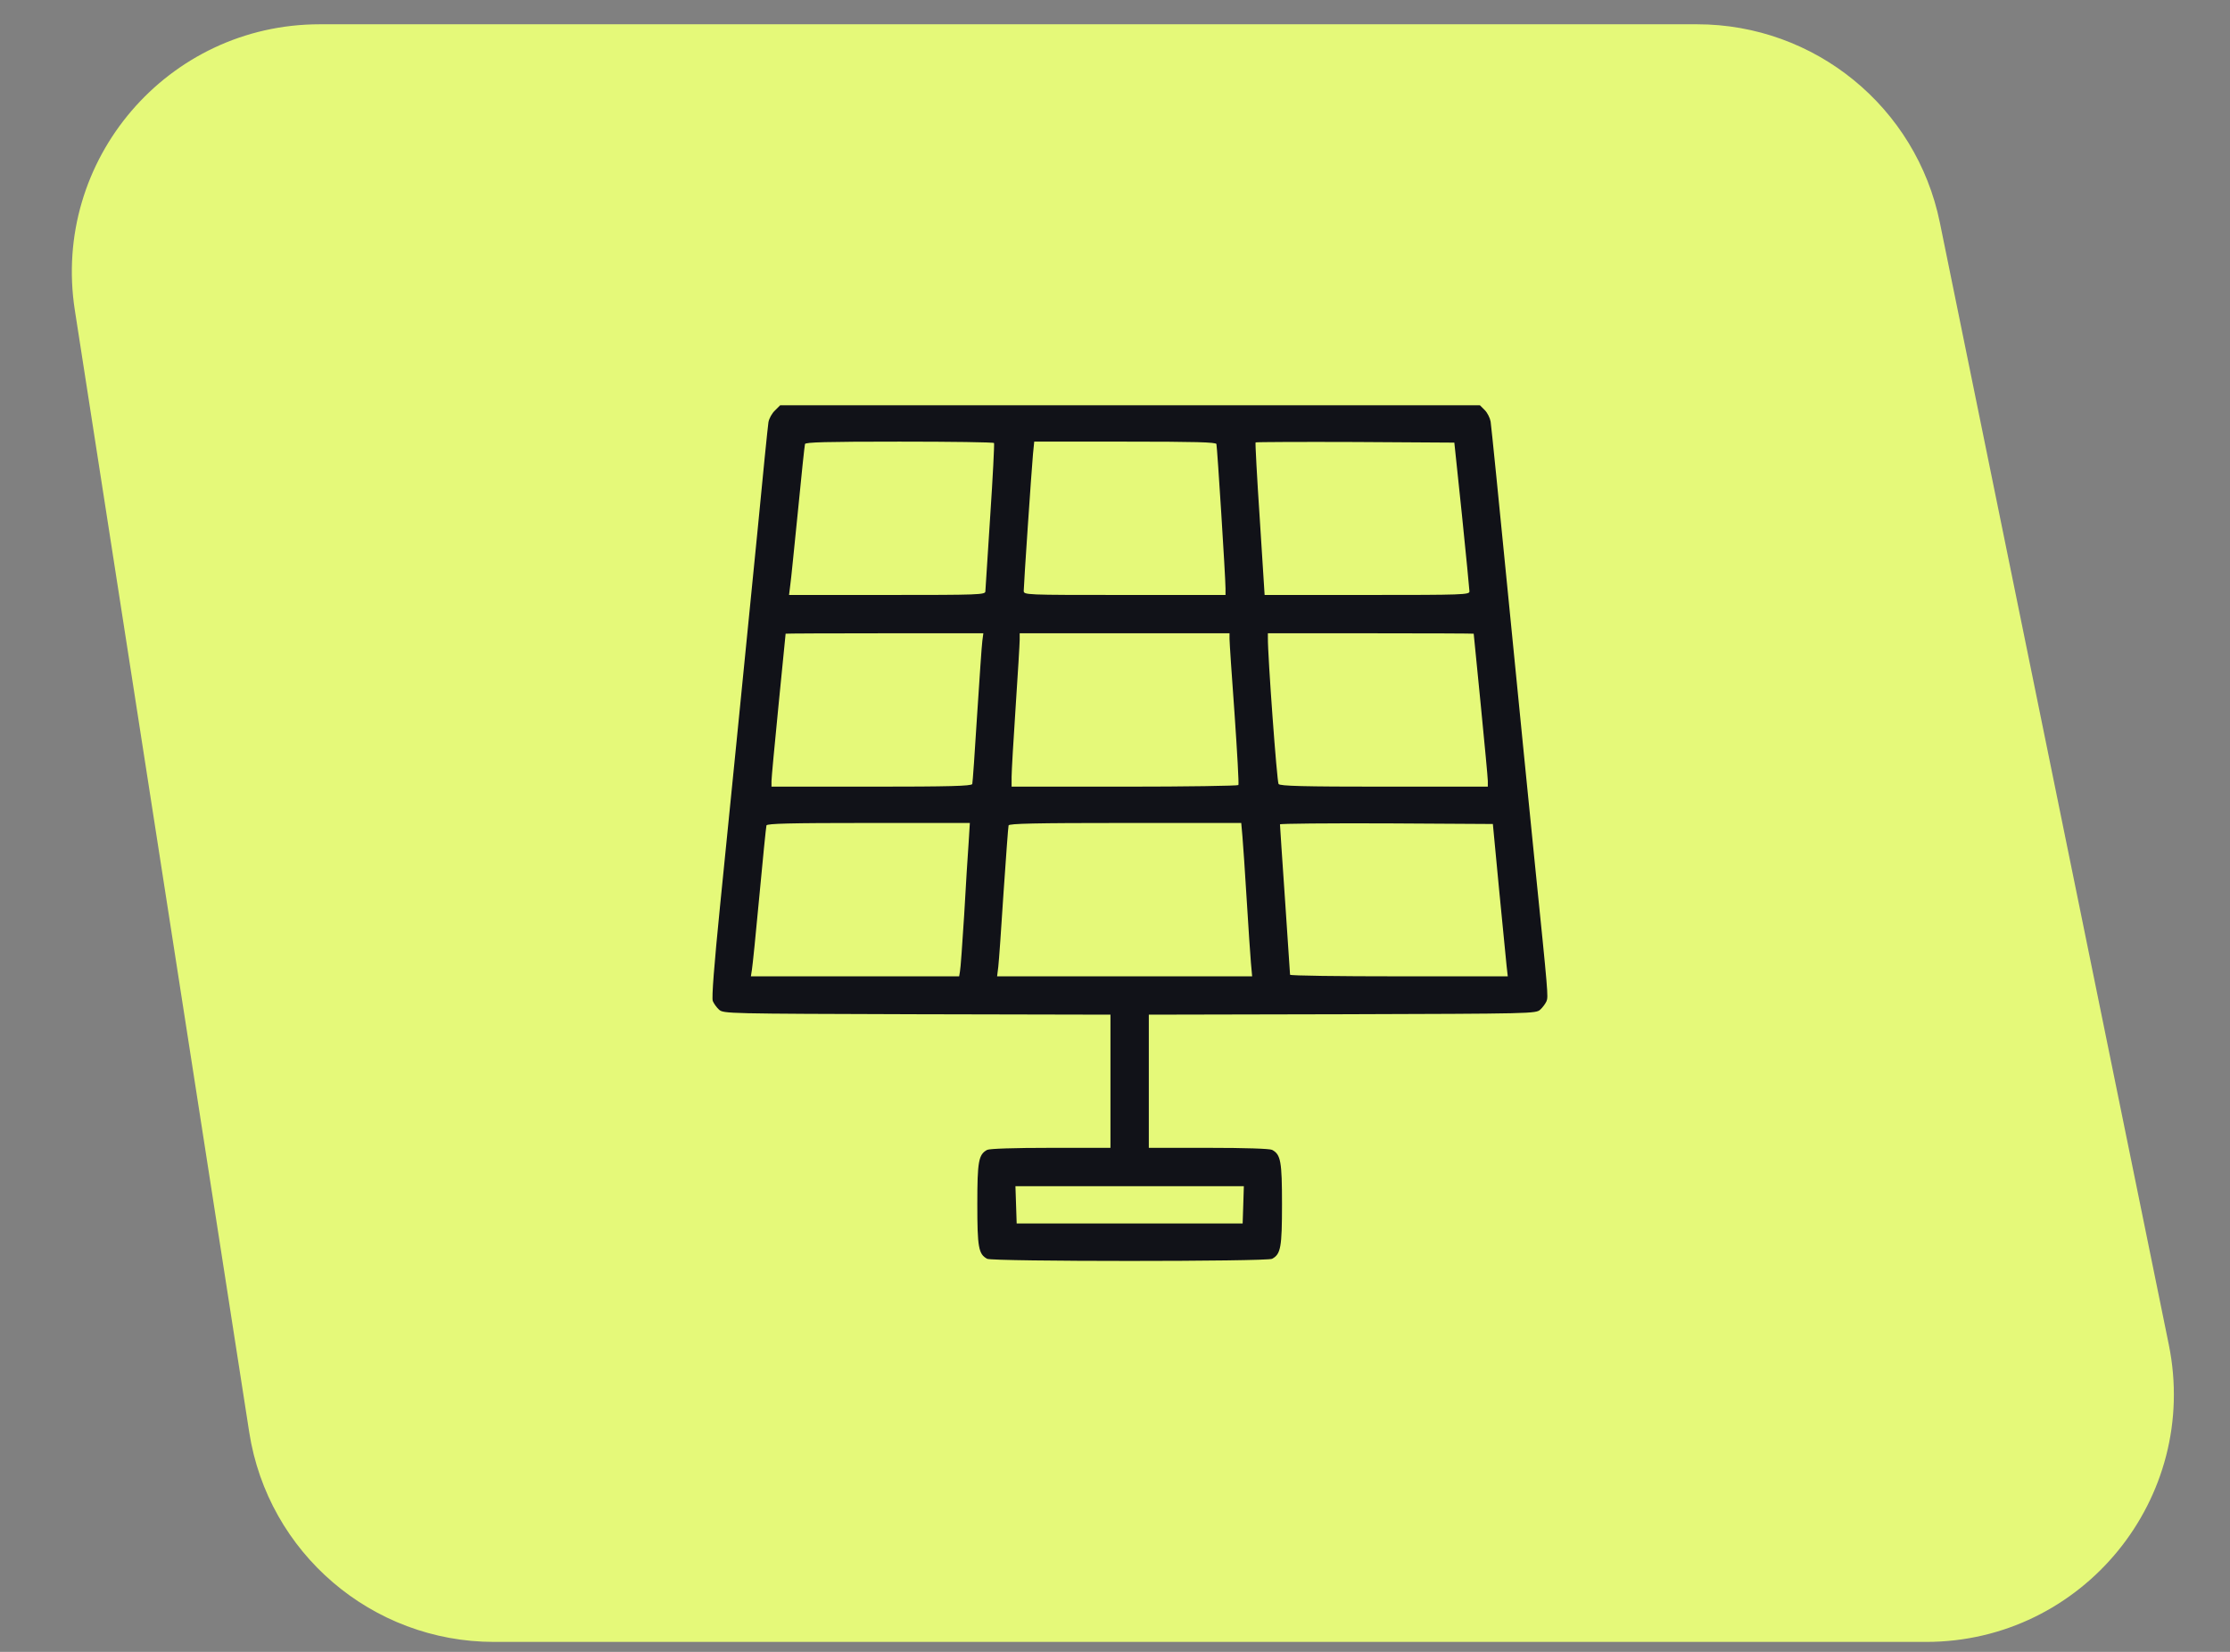
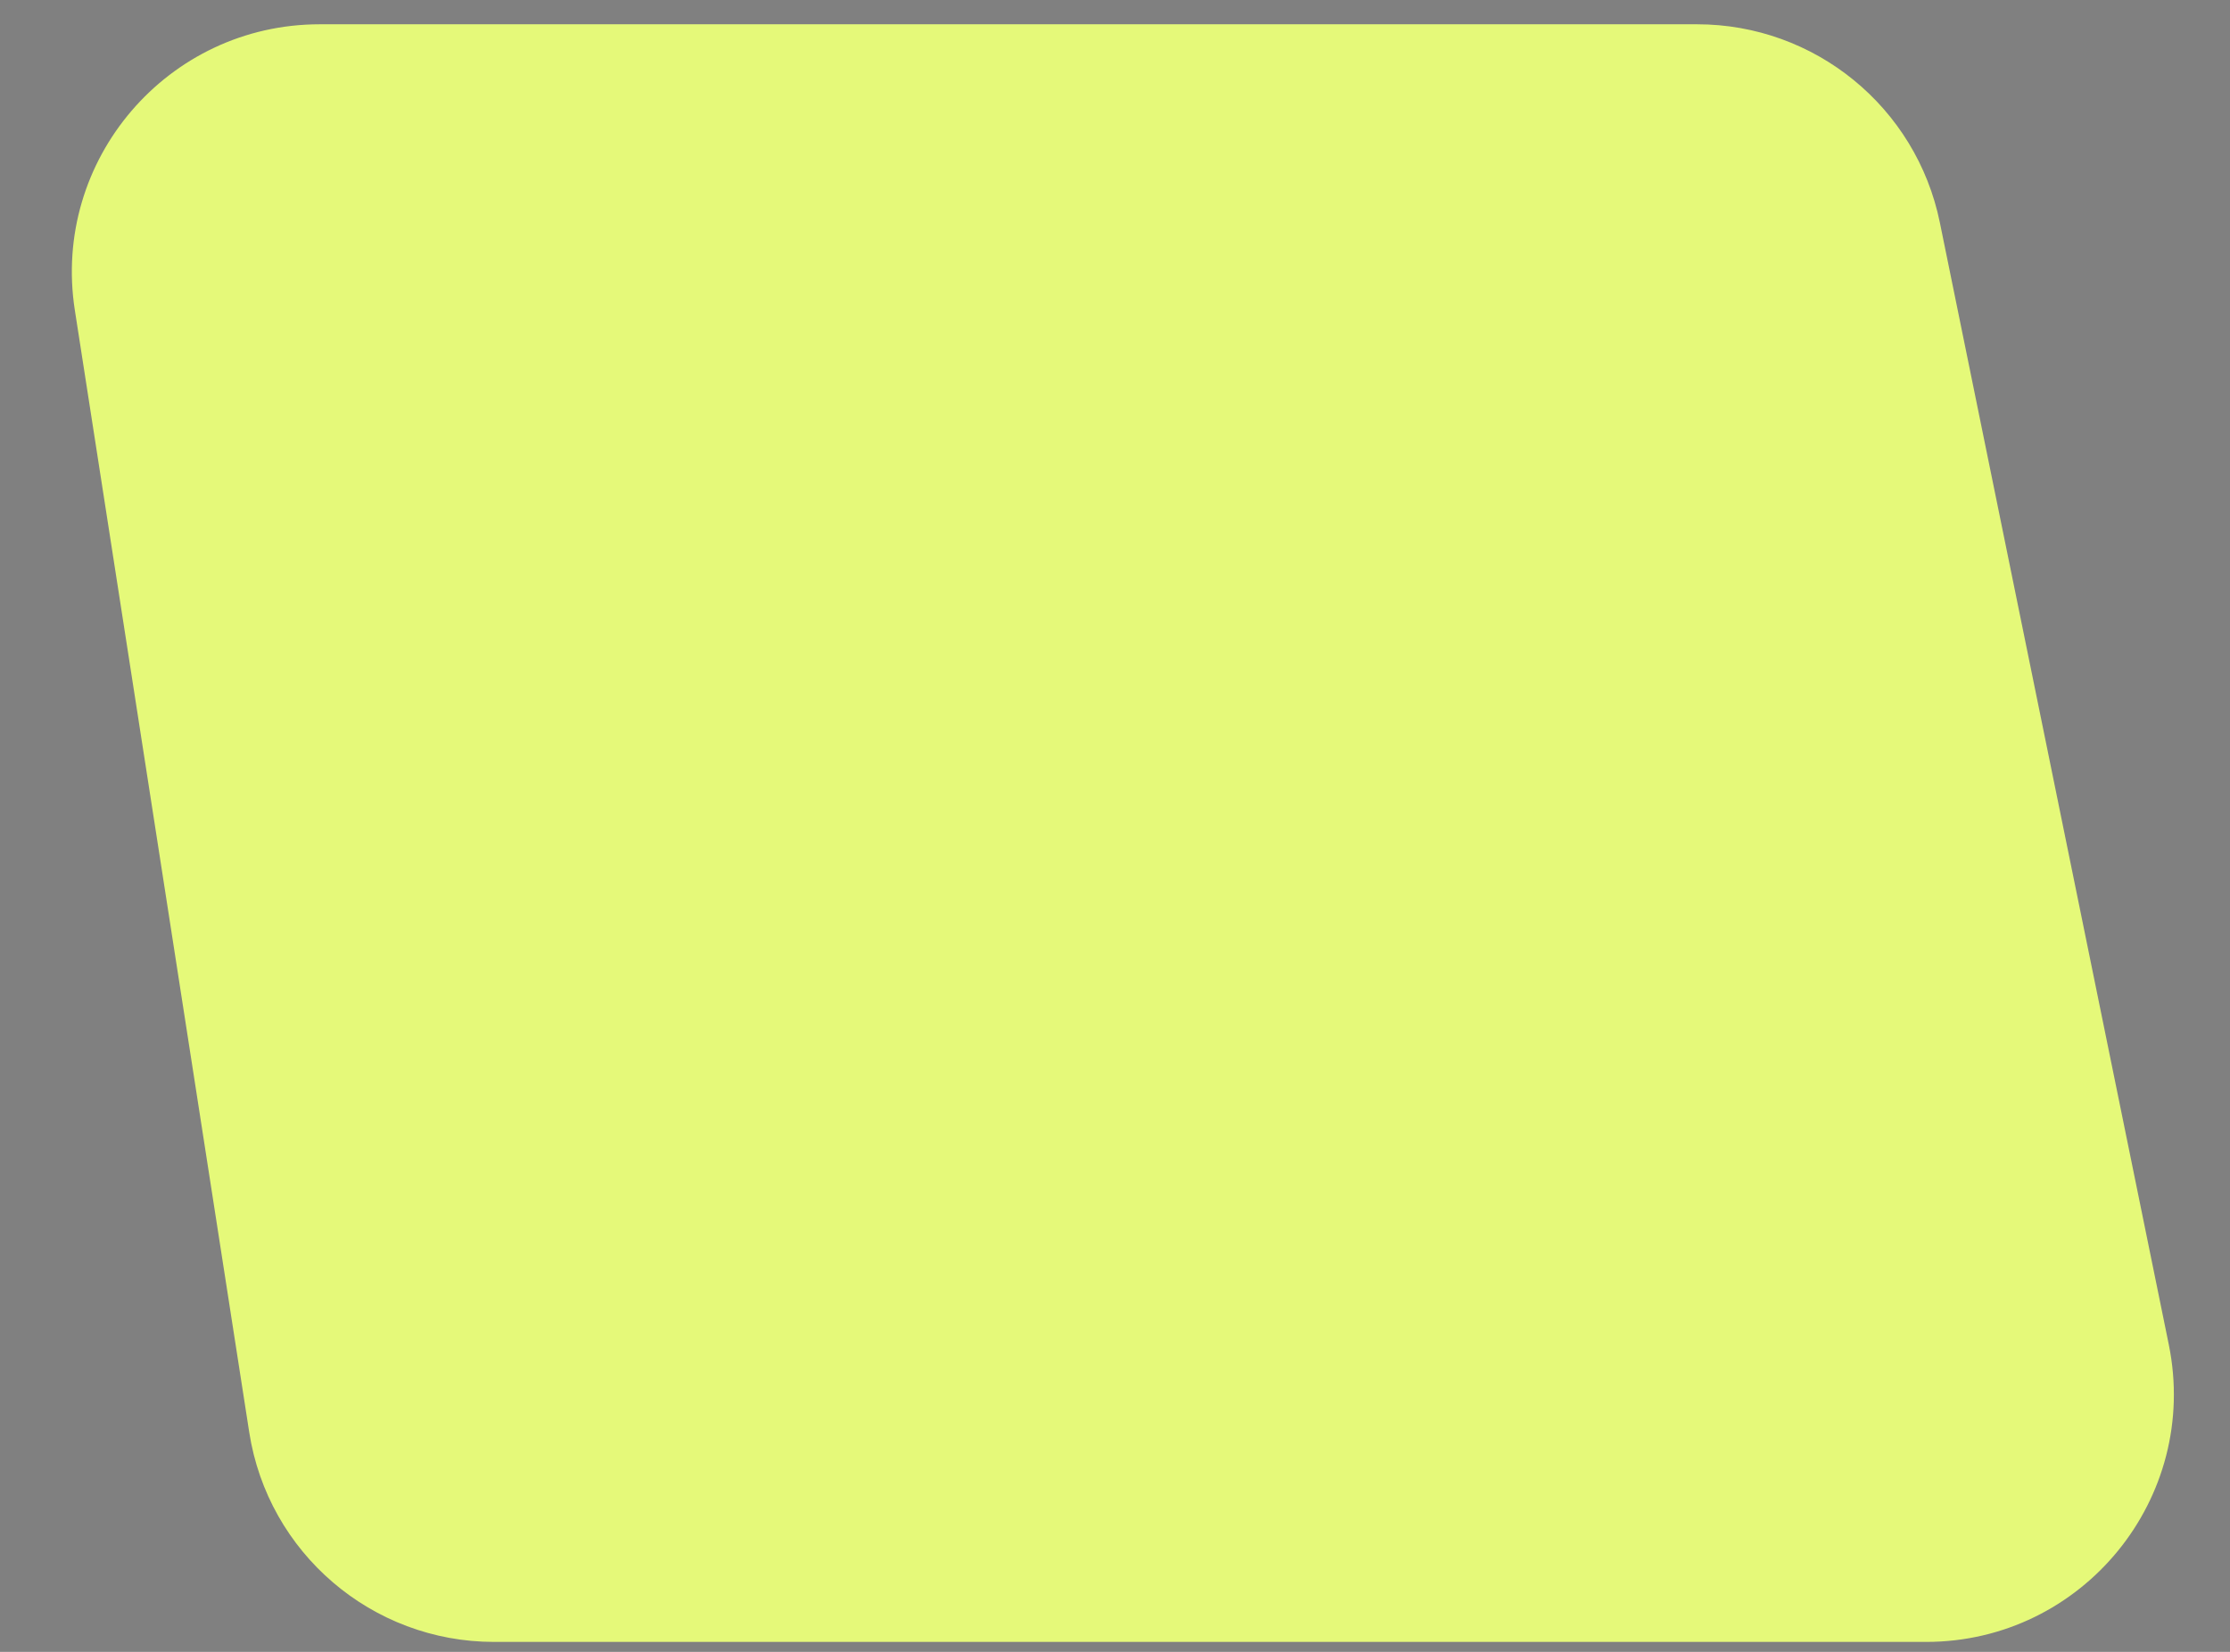
<svg xmlns="http://www.w3.org/2000/svg" width="54" height="40" viewBox="0 0 54 40" fill="none">
  <rect x="0" y="0" width="54" height="40" fill="#808080" stroke="none" />
  <path d="M1.812 7.51C1.247 3.872 4.06 0.588 7.741 0.588H41.096C43.947 0.588 46.404 2.595 46.974 5.389L52.518 32.56C53.276 36.279 50.434 39.759 46.639 39.759H11.964C9.006 39.759 6.489 37.604 6.035 34.681L1.812 7.51Z" fill="#E5F979" />
-   <path d="M18.765 9.941C18.692 10.009 18.623 10.136 18.608 10.224C18.594 10.307 18.472 11.509 18.34 12.892C17.959 16.723 17.68 19.532 17.436 21.941C17.294 23.358 17.231 24.165 17.26 24.238C17.284 24.301 17.353 24.394 17.411 24.448C17.519 24.546 17.597 24.546 22.205 24.56L26.89 24.57V26.183V27.795H25.444C24.55 27.795 23.964 27.815 23.905 27.844C23.695 27.956 23.666 28.122 23.666 29.163C23.666 30.204 23.695 30.37 23.905 30.482C24.037 30.551 30.672 30.551 30.804 30.482C31.014 30.37 31.044 30.204 31.044 29.163C31.044 28.122 31.014 27.956 30.804 27.844C30.746 27.815 30.159 27.795 29.265 27.795H27.819V26.183V24.57L32.505 24.56C37.112 24.546 37.191 24.546 37.298 24.448C37.357 24.394 37.425 24.301 37.45 24.243C37.493 24.13 37.489 24.072 37.176 21.003C37.059 19.835 36.77 16.962 36.541 14.627C36.311 12.286 36.111 10.303 36.096 10.21C36.081 10.122 36.018 9.995 35.954 9.931L35.837 9.814H27.364H18.892L18.765 9.941ZM24.071 10.728C24.081 10.752 24.042 11.549 23.978 12.501C23.915 13.454 23.866 14.275 23.861 14.319C23.861 14.402 23.715 14.407 21.486 14.407H19.107L19.136 14.172C19.156 14.045 19.234 13.239 19.322 12.379C19.405 11.519 19.483 10.786 19.493 10.752C19.508 10.708 20.006 10.694 21.78 10.694C23.03 10.694 24.061 10.708 24.071 10.728ZM29.456 10.752C29.475 10.82 29.676 13.982 29.676 14.246V14.407H27.233C24.794 14.407 24.79 14.407 24.79 14.304C24.79 14.163 24.98 11.363 25.014 10.996L25.044 10.694H27.237C28.953 10.694 29.441 10.708 29.456 10.752ZM35.402 12.477C35.5 13.444 35.583 14.275 35.583 14.319C35.588 14.402 35.436 14.407 33.106 14.407H30.623L30.506 12.57C30.438 11.558 30.394 10.723 30.404 10.713C30.418 10.703 31.503 10.698 32.822 10.703L35.217 10.718L35.402 12.477ZM23.788 15.516C23.773 15.619 23.719 16.425 23.661 17.314C23.607 18.199 23.553 18.956 23.544 18.985C23.524 19.034 22.996 19.049 21.1 19.049H18.682V18.912C18.682 18.839 18.76 18.008 18.853 17.07C18.946 16.127 19.024 15.355 19.024 15.345C19.024 15.34 20.104 15.335 21.418 15.335H23.812L23.788 15.516ZM29.773 15.467C29.773 15.545 29.827 16.361 29.895 17.285C29.959 18.213 30.003 18.985 29.988 19.01C29.974 19.029 28.733 19.049 27.228 19.049H24.496V18.814C24.496 18.687 24.54 17.925 24.594 17.119C24.648 16.313 24.692 15.58 24.692 15.492V15.335H27.233H29.773V15.467ZM35.686 15.345C35.686 15.355 35.764 16.127 35.857 17.07C35.949 18.008 36.028 18.839 36.028 18.912V19.049H33.516C31.567 19.049 30.995 19.034 30.961 18.985C30.922 18.941 30.697 15.878 30.702 15.443V15.335H33.194C34.567 15.335 35.686 15.34 35.686 15.345ZM23.456 20.402C23.436 20.666 23.387 21.453 23.348 22.151C23.304 22.85 23.26 23.471 23.245 23.529L23.226 23.642H20.705H18.183L18.208 23.48C18.223 23.398 18.306 22.586 18.389 21.687C18.472 20.788 18.55 20.021 18.56 19.987C18.579 19.943 19.112 19.928 21.032 19.928H23.485L23.456 20.402ZM30.086 20.256C30.101 20.441 30.15 21.125 30.189 21.785C30.228 22.445 30.277 23.129 30.291 23.309L30.321 23.642H27.233H24.145L24.174 23.407C24.189 23.28 24.247 22.474 24.301 21.614C24.36 20.754 24.413 20.021 24.423 19.987C24.438 19.943 25.048 19.928 27.252 19.928H30.057L30.086 20.256ZM36.301 21.541C36.389 22.415 36.467 23.246 36.482 23.383L36.511 23.642H33.873C32.426 23.642 31.239 23.627 31.239 23.603C31.239 23.583 31.185 22.767 31.117 21.785C31.049 20.803 30.995 19.987 30.995 19.962C30.995 19.943 32.153 19.933 33.575 19.938L36.15 19.953L36.301 21.541ZM30.106 29.173L30.091 29.627H27.355H24.619L24.604 29.173L24.589 28.723H27.355H30.12L30.106 29.173Z" fill="#111218" />
</svg>